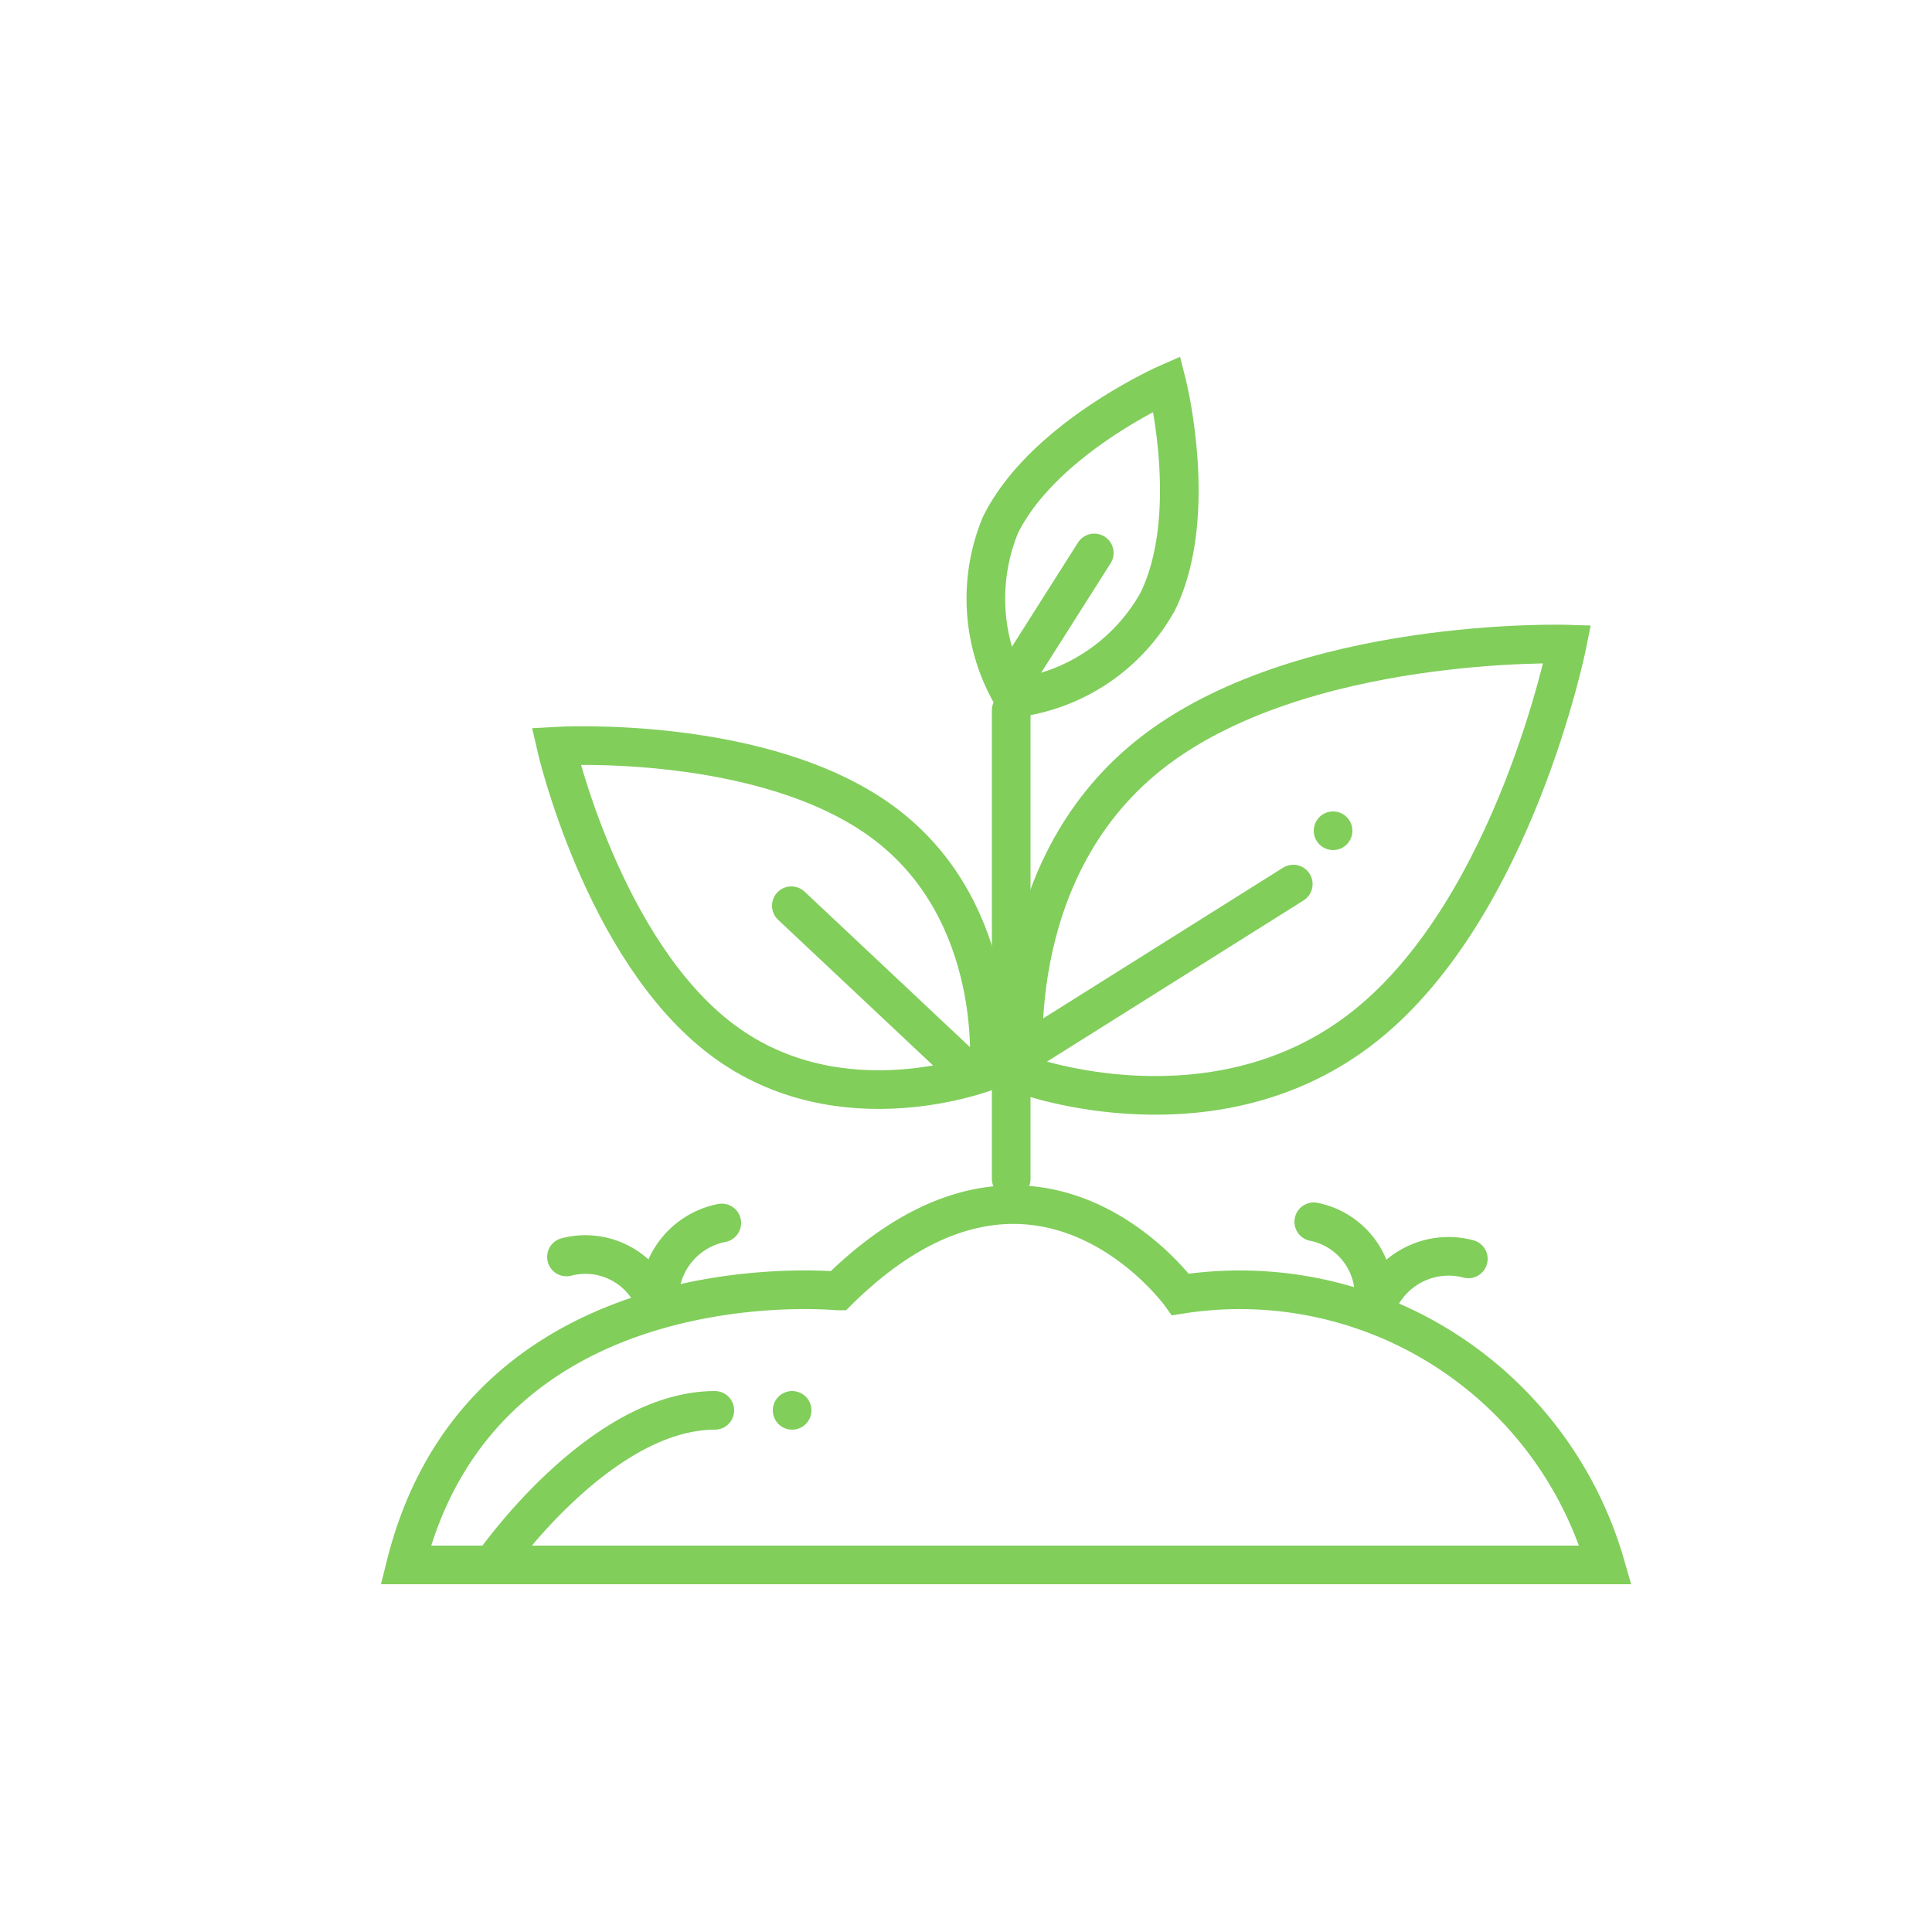
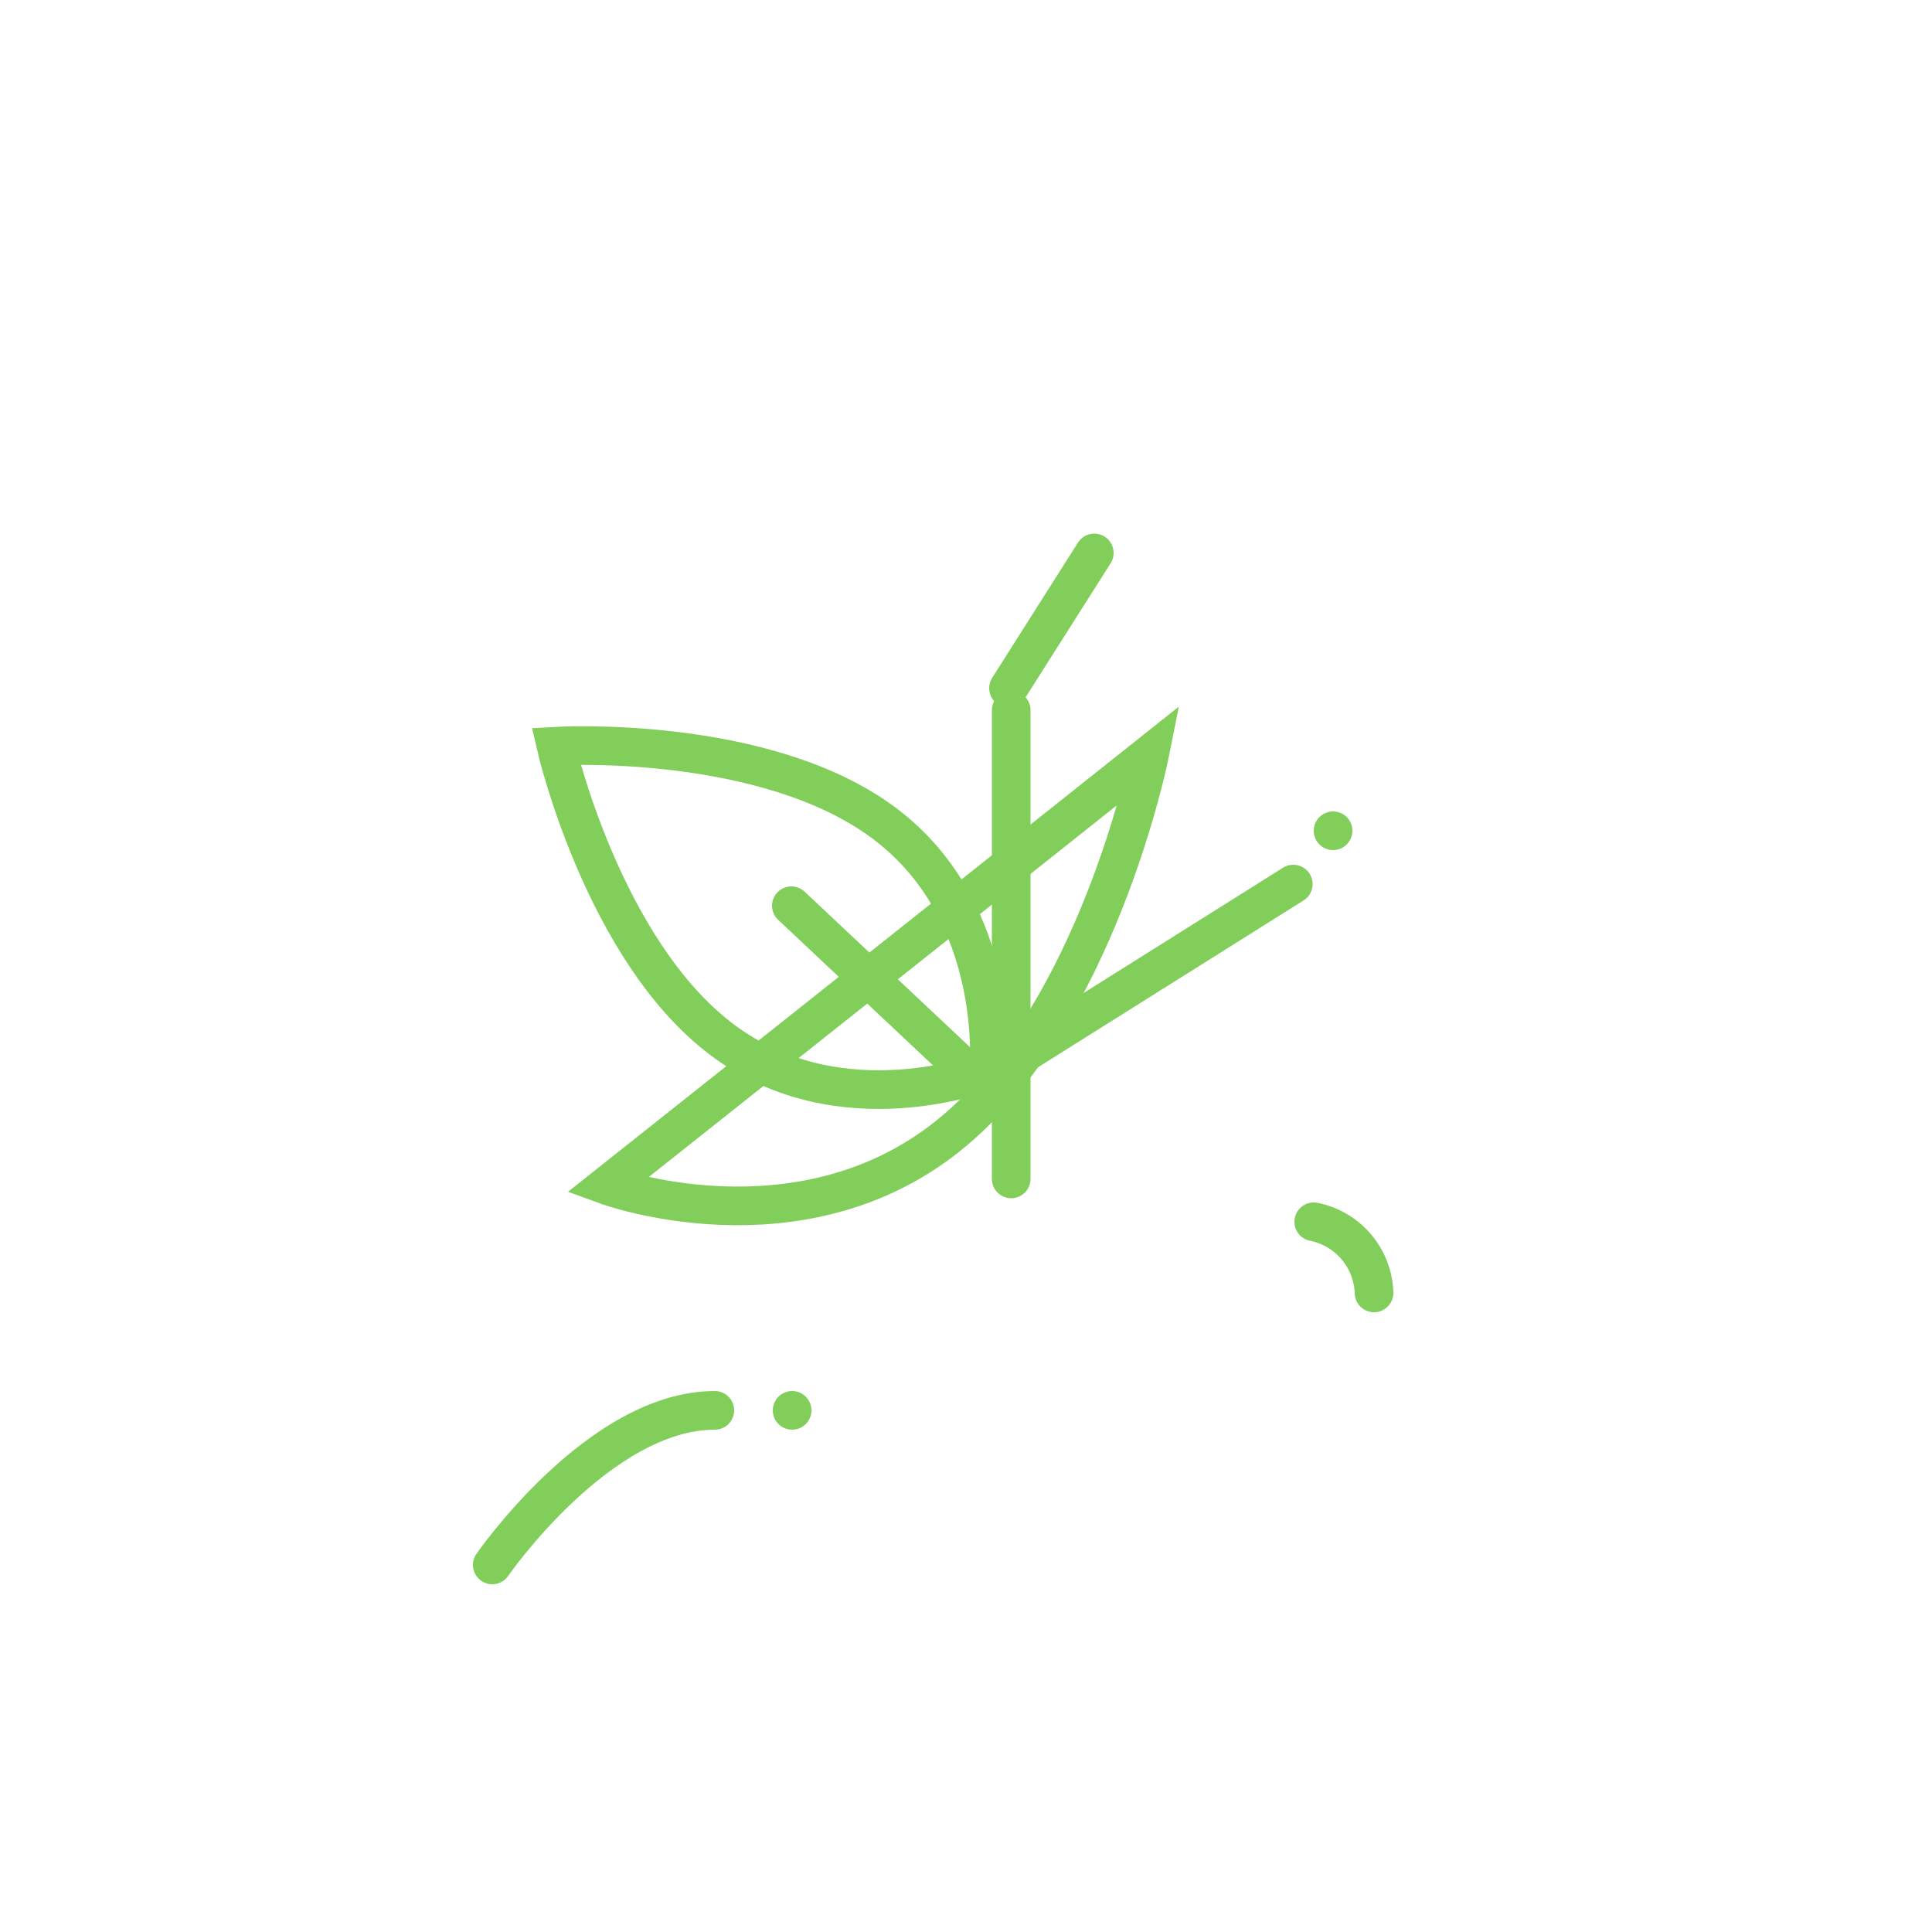
<svg xmlns="http://www.w3.org/2000/svg" id="图层_1" data-name="图层 1" viewBox="0 0 50 50">
  <defs>
    <style>.cls-1{fill:none;stroke:#81ce5b;stroke-linecap:round;}.cls-2{fill:#81ce5b;}</style>
  </defs>
-   <path class="cls-1" d="M10.5,40.5H41.55a9.85,9.85,0,0,0-11-7s-3.72-5.17-8.86-.09C21.64,33.41,12.5,32.5,10.5,40.5Z" />
  <line class="cls-1" x1="26.17" y1="30.51" x2="26.17" y2="18.38" />
  <line class="cls-1" x1="20.48" y1="23.44" x2="25.15" y2="27.83" />
  <path class="cls-1" d="M18.69,26.91c-3.09-2.32-4.3-7.6-4.3-7.6s5.41-.32,8.5,2,2.7,6.4,2.7,6.4S21.78,29.23,18.69,26.91Z" />
  <line class="cls-1" x1="33.47" y1="22.88" x2="26.53" y2="27.24" />
-   <path class="cls-1" d="M29.75,19.53c3.88-3.08,10.81-2.86,10.81-2.86s-1.36,6.8-5.23,9.88-8.81,1.27-8.81,1.27S25.88,22.61,29.75,19.53Z" />
+   <path class="cls-1" d="M29.75,19.53s-1.36,6.8-5.23,9.88-8.81,1.27-8.81,1.27S25.88,22.61,29.75,19.53Z" />
  <line class="cls-1" x1="28.32" y1="14.31" x2="26.1" y2="17.81" />
-   <path class="cls-1" d="M25.89,13.59C27,11.34,30.2,9.93,30.2,9.93s.86,3.4-.24,5.64a4.94,4.94,0,0,1-3.73,2.5A5,5,0,0,1,25.89,13.59Z" />
  <path class="cls-1" d="M12.74,40.5s2.76-4,5.76-4" />
-   <path class="cls-1" d="M14.66,32.53a1.94,1.94,0,0,1,2.22,1" />
-   <path class="cls-1" d="M18.68,31.65a2,2,0,0,0-1.61,1.81" />
  <path class="cls-1" d="M34,31.62a1.94,1.94,0,0,1,1.56,1.84" />
-   <path class="cls-1" d="M38,32.58a2,2,0,0,0-2.24.93" />
  <circle class="cls-2" cx="20.5" cy="36.5" r="0.5" />
  <circle class="cls-2" cx="34.5" cy="21.5" r="0.5" />
</svg>